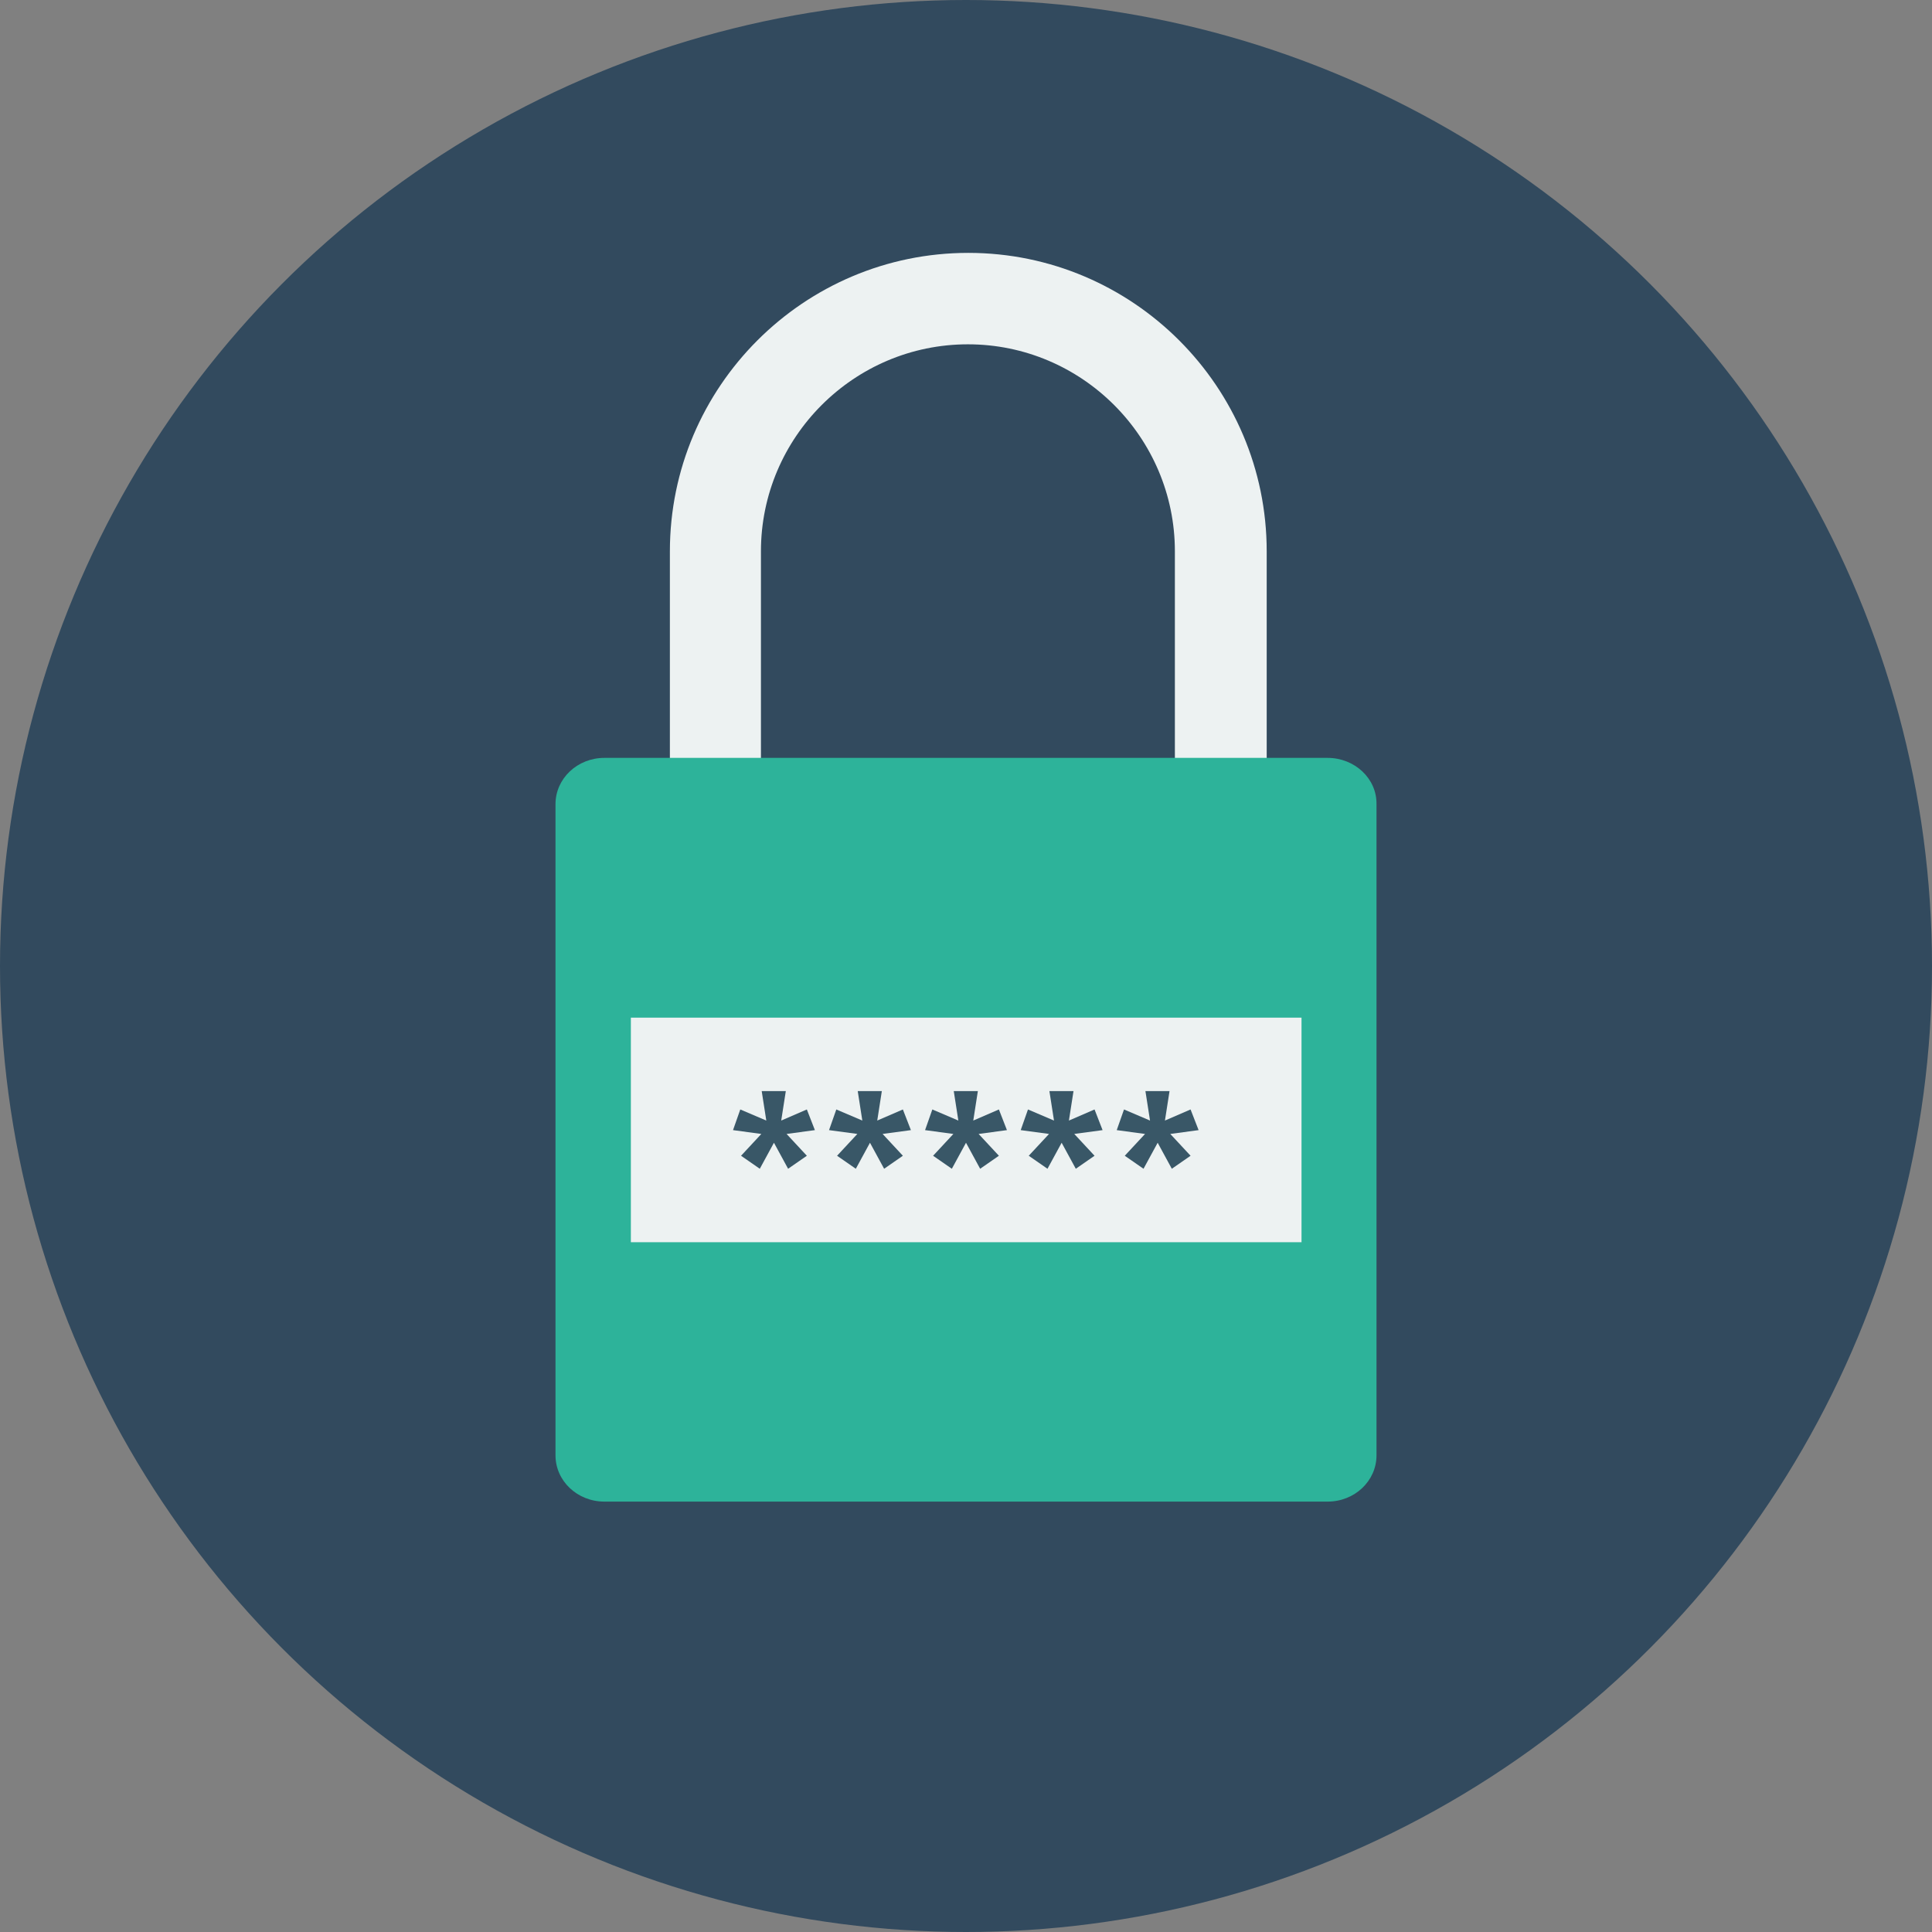
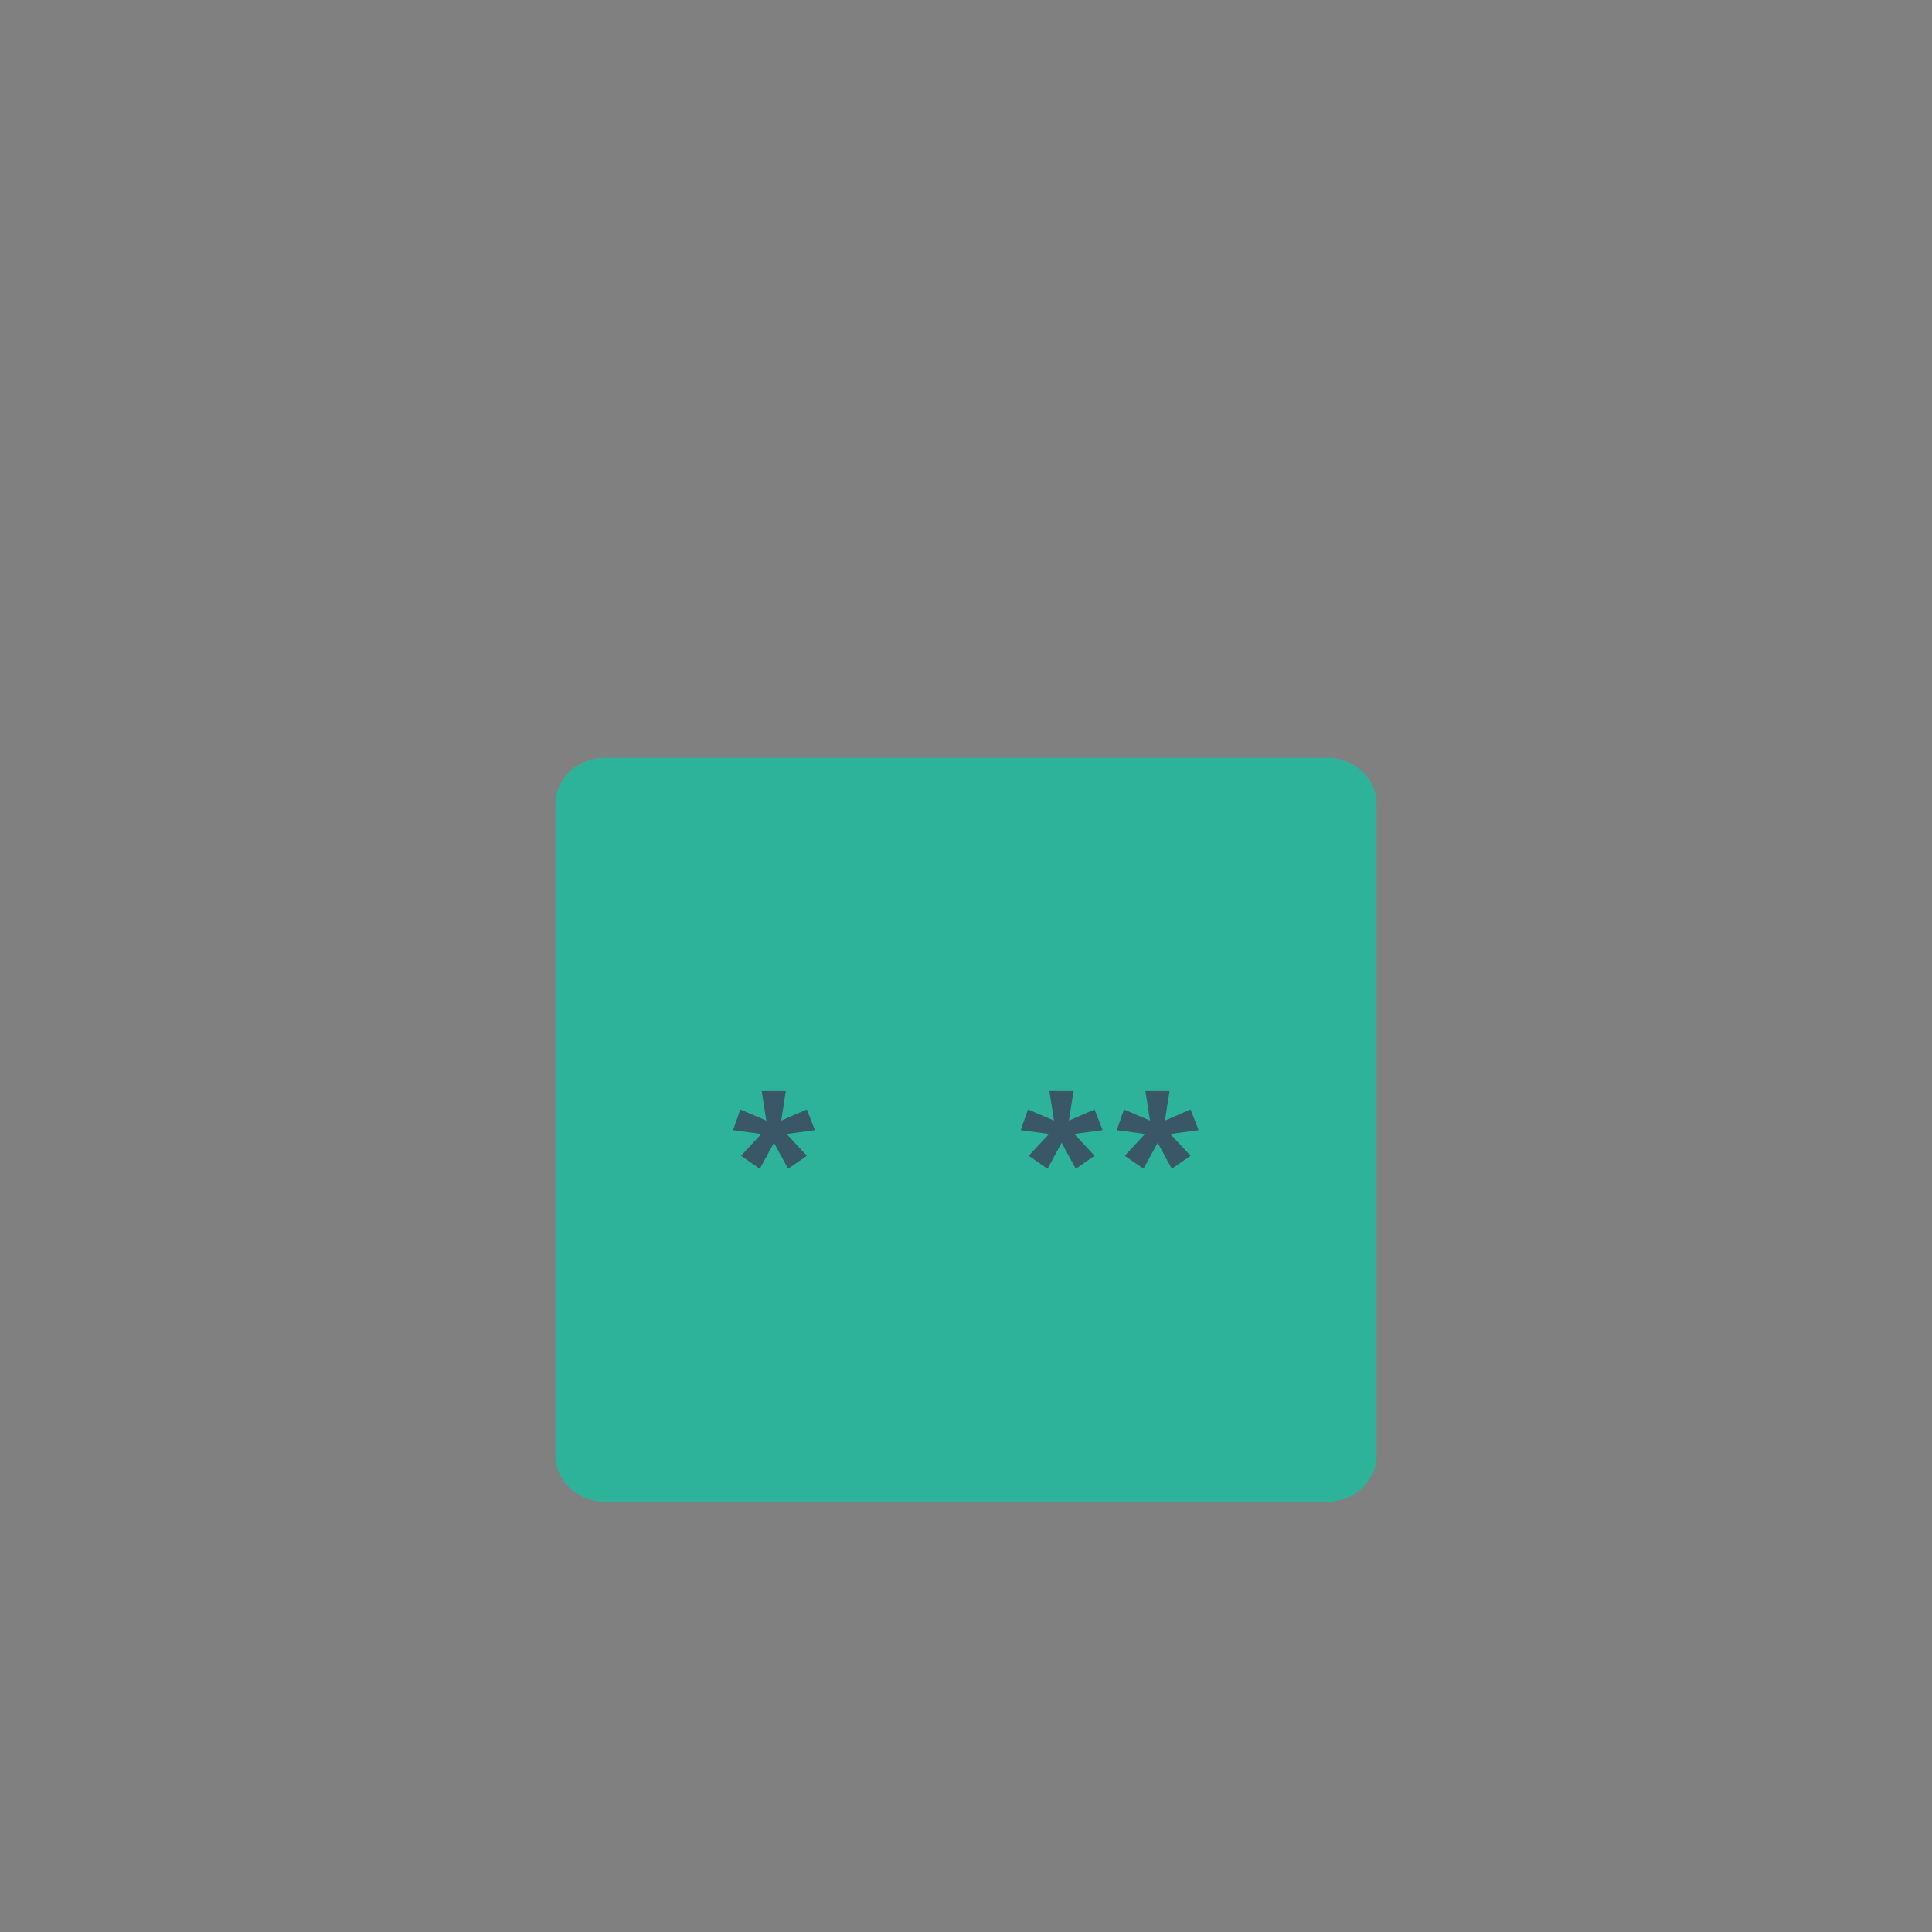
<svg xmlns="http://www.w3.org/2000/svg" version="1.1" id="Layer_1" viewBox="0 0 505 505" xml:space="preserve">
  <rect x="0" y="0" width="505" height="505" fill="#808080" stroke="none" />
-   <circle style="fill:#324A5E;" cx="252.5" cy="252.5" r="252.5" />
-   <path style="fill:#EDF2F2;" d="M198.9,204.1v-60c0-29.8,24.3-54.1,54.1-54.1s54.1,24.3,54.1,54.1v60h24v-60c0-43-35-78-78-78  s-78,35-78,78v60H198.9z" />
  <path style="fill:#2DB39A;" d="M347,198.1H158c-7.1,0-12.8,5.4-12.8,12.1v170.2c0,6.7,5.7,12.1,12.8,12.1h189  c7.1,0,12.8-5.4,12.8-12.1V210.2C359.9,203.5,354.1,198.1,347,198.1z" />
-   <rect x="164.9" y="266" style="fill:#EDF2F2;" width="175.3" height="58.7" />
  <g>
    <path style="fill:#395767;" d="M213,295.4l-7.4,1l5.3,5.7l-4.9,3.4l-3.7-6.8l-3.7,6.8l-4.9-3.4l5.3-5.7l-7.4-1l1.9-5.4l6.8,2.9   l-1.2-7.7h6.3l-1.2,7.7l6.7-2.9L213,295.4z" />
-     <path style="fill:#395767;" d="M238.1,295.4l-7.4,1l5.3,5.7l-4.9,3.4l-3.7-6.8l-3.7,6.8l-4.9-3.4l5.3-5.7l-7.4-1l1.9-5.4l6.8,2.9   l-1.2-7.7h6.3l-1.2,7.7l6.7-2.9L238.1,295.4z" />
-     <path style="fill:#395767;" d="M263.2,295.4l-7.4,1l5.3,5.7l-4.9,3.4l-3.7-6.8l-3.7,6.8l-4.9-3.4l5.3-5.7l-7.4-1l1.9-5.4l6.8,2.9   l-1.2-7.7h6.3l-1.2,7.7l6.7-2.9L263.2,295.4z" />
    <path style="fill:#395767;" d="M288.2,295.4l-7.4,1l5.3,5.7l-4.9,3.4l-3.7-6.8l-3.7,6.8l-4.9-3.4l5.3-5.7l-7.4-1l1.9-5.4l6.8,2.9   l-1.2-7.7h6.3l-1.2,7.7l6.7-2.9L288.2,295.4z" />
    <path style="fill:#395767;" d="M313.3,295.4l-7.4,1l5.3,5.7l-4.9,3.4l-3.7-6.8l-3.7,6.8l-4.9-3.4l5.3-5.7l-7.4-1l1.9-5.4l6.8,2.9   l-1.2-7.7h6.3l-1.2,7.7l6.7-2.9L313.3,295.4z" />
  </g>
</svg>